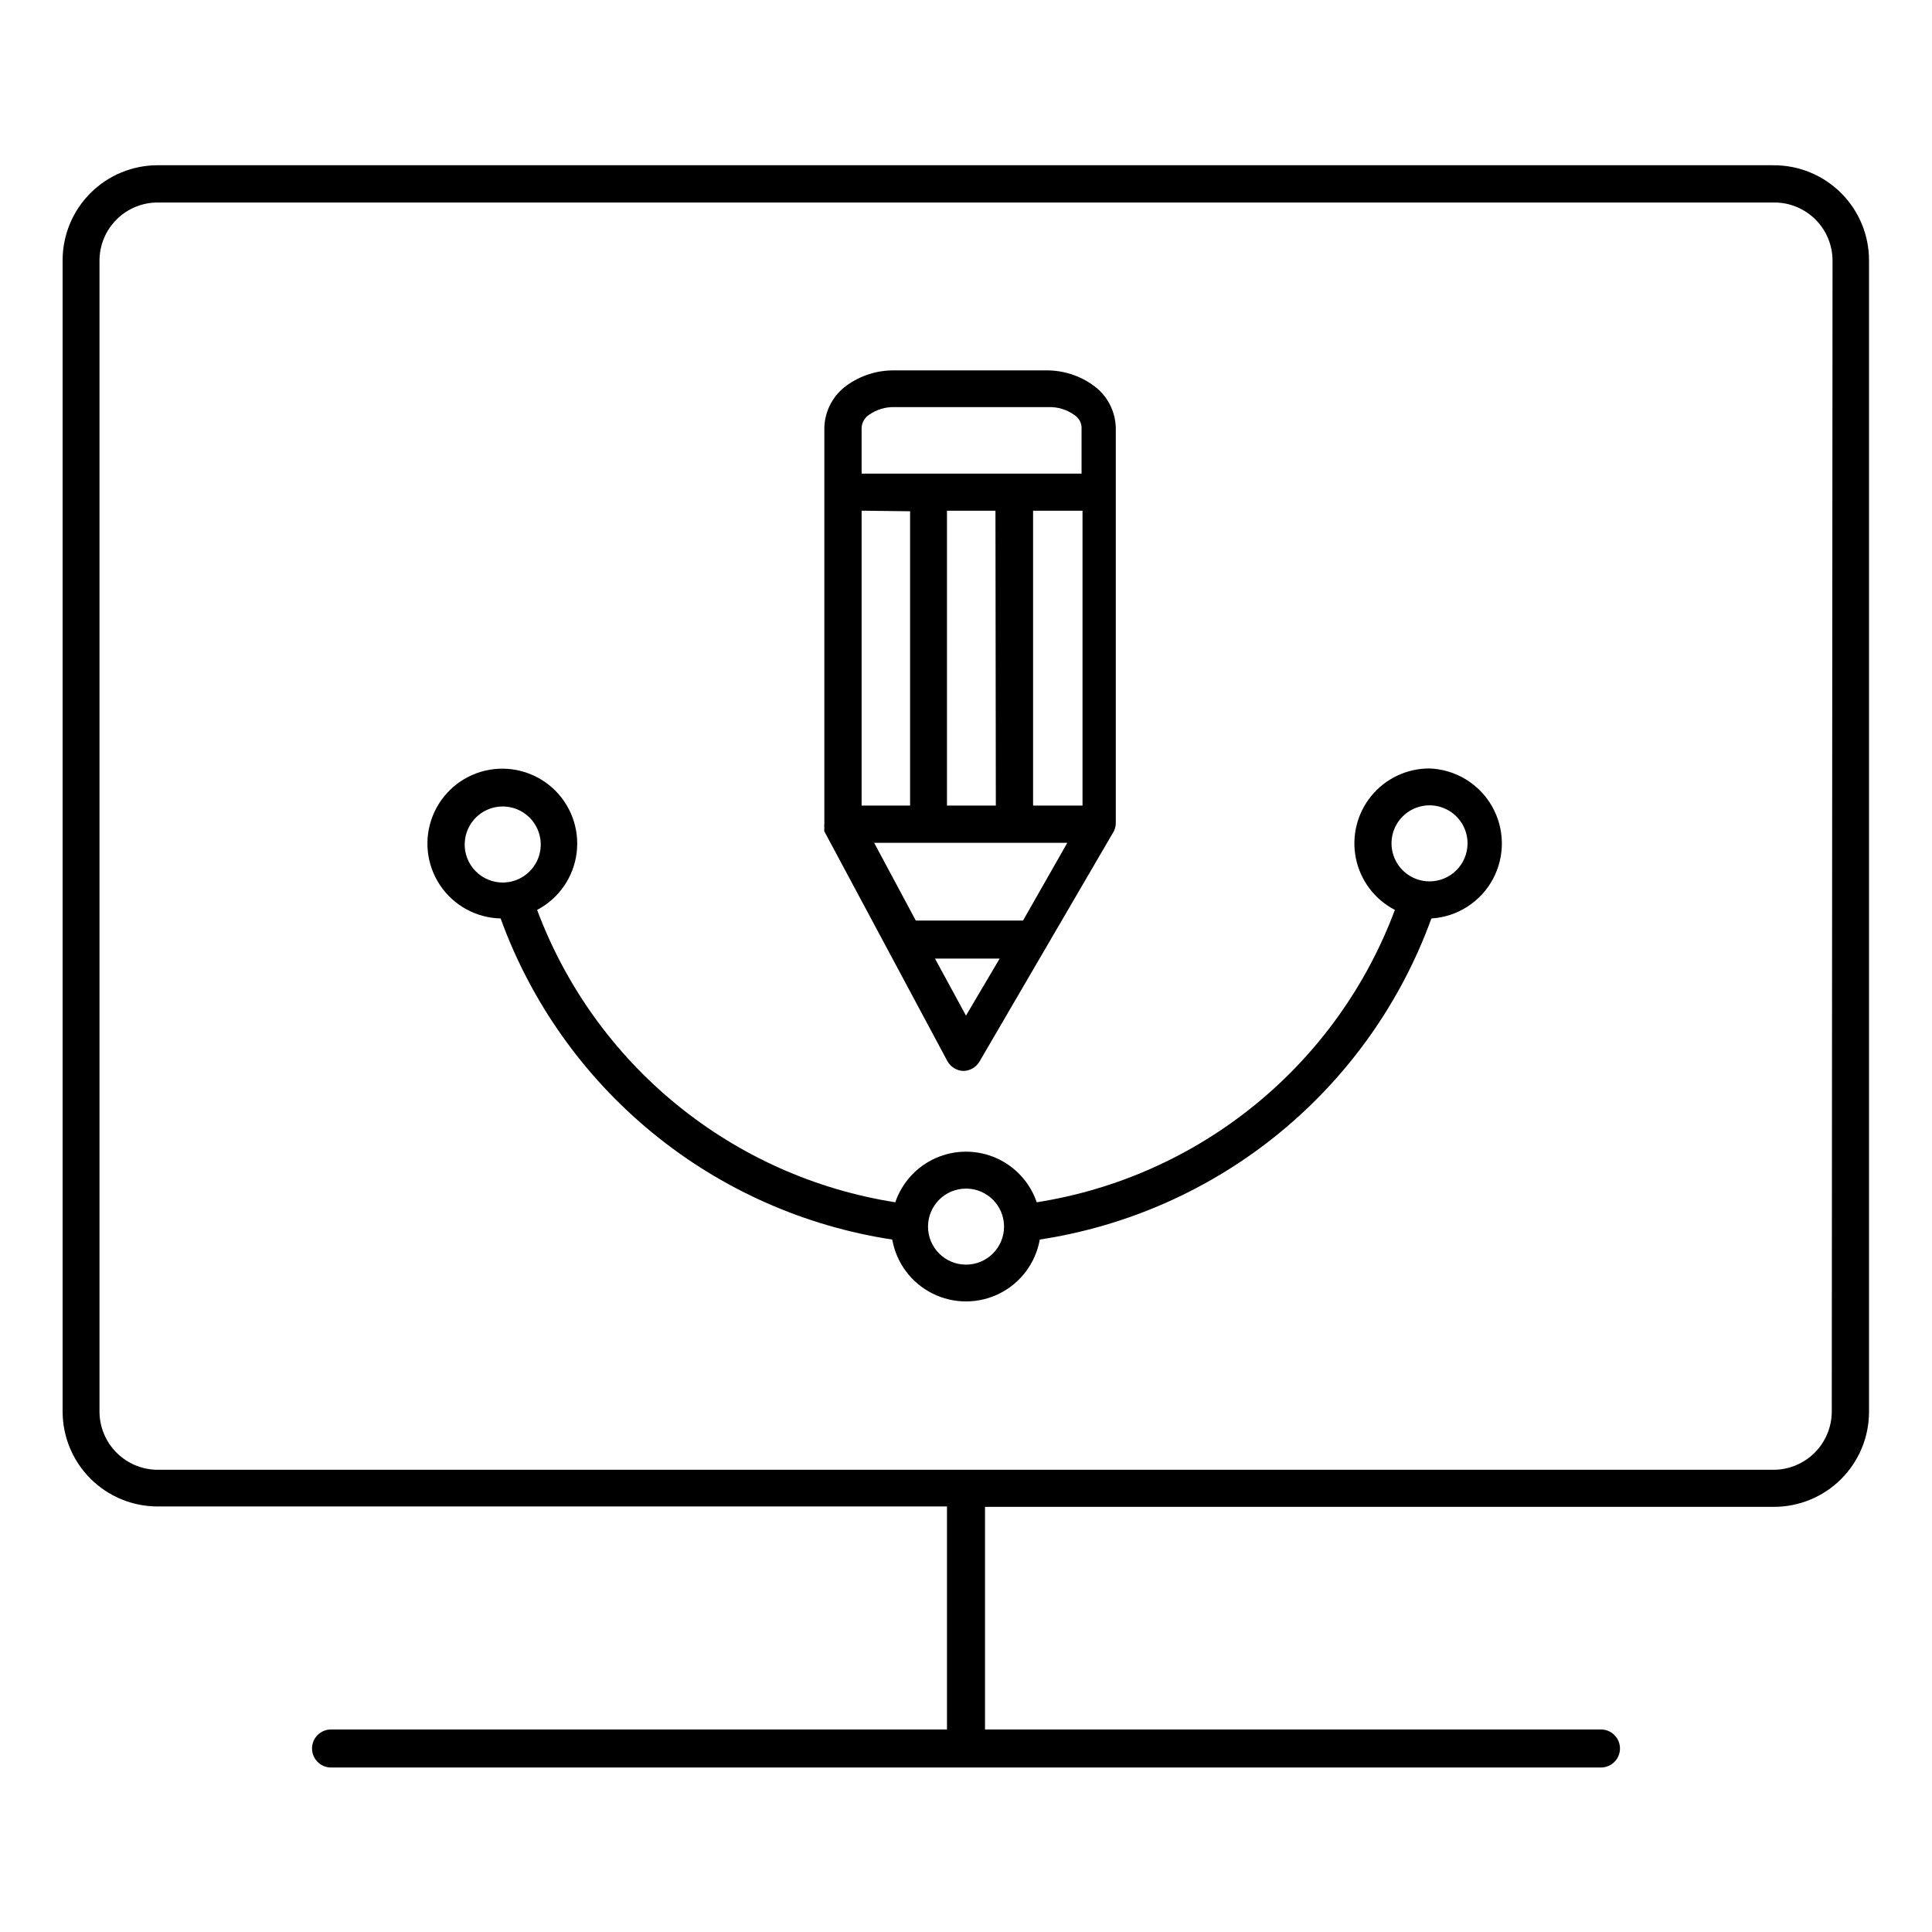
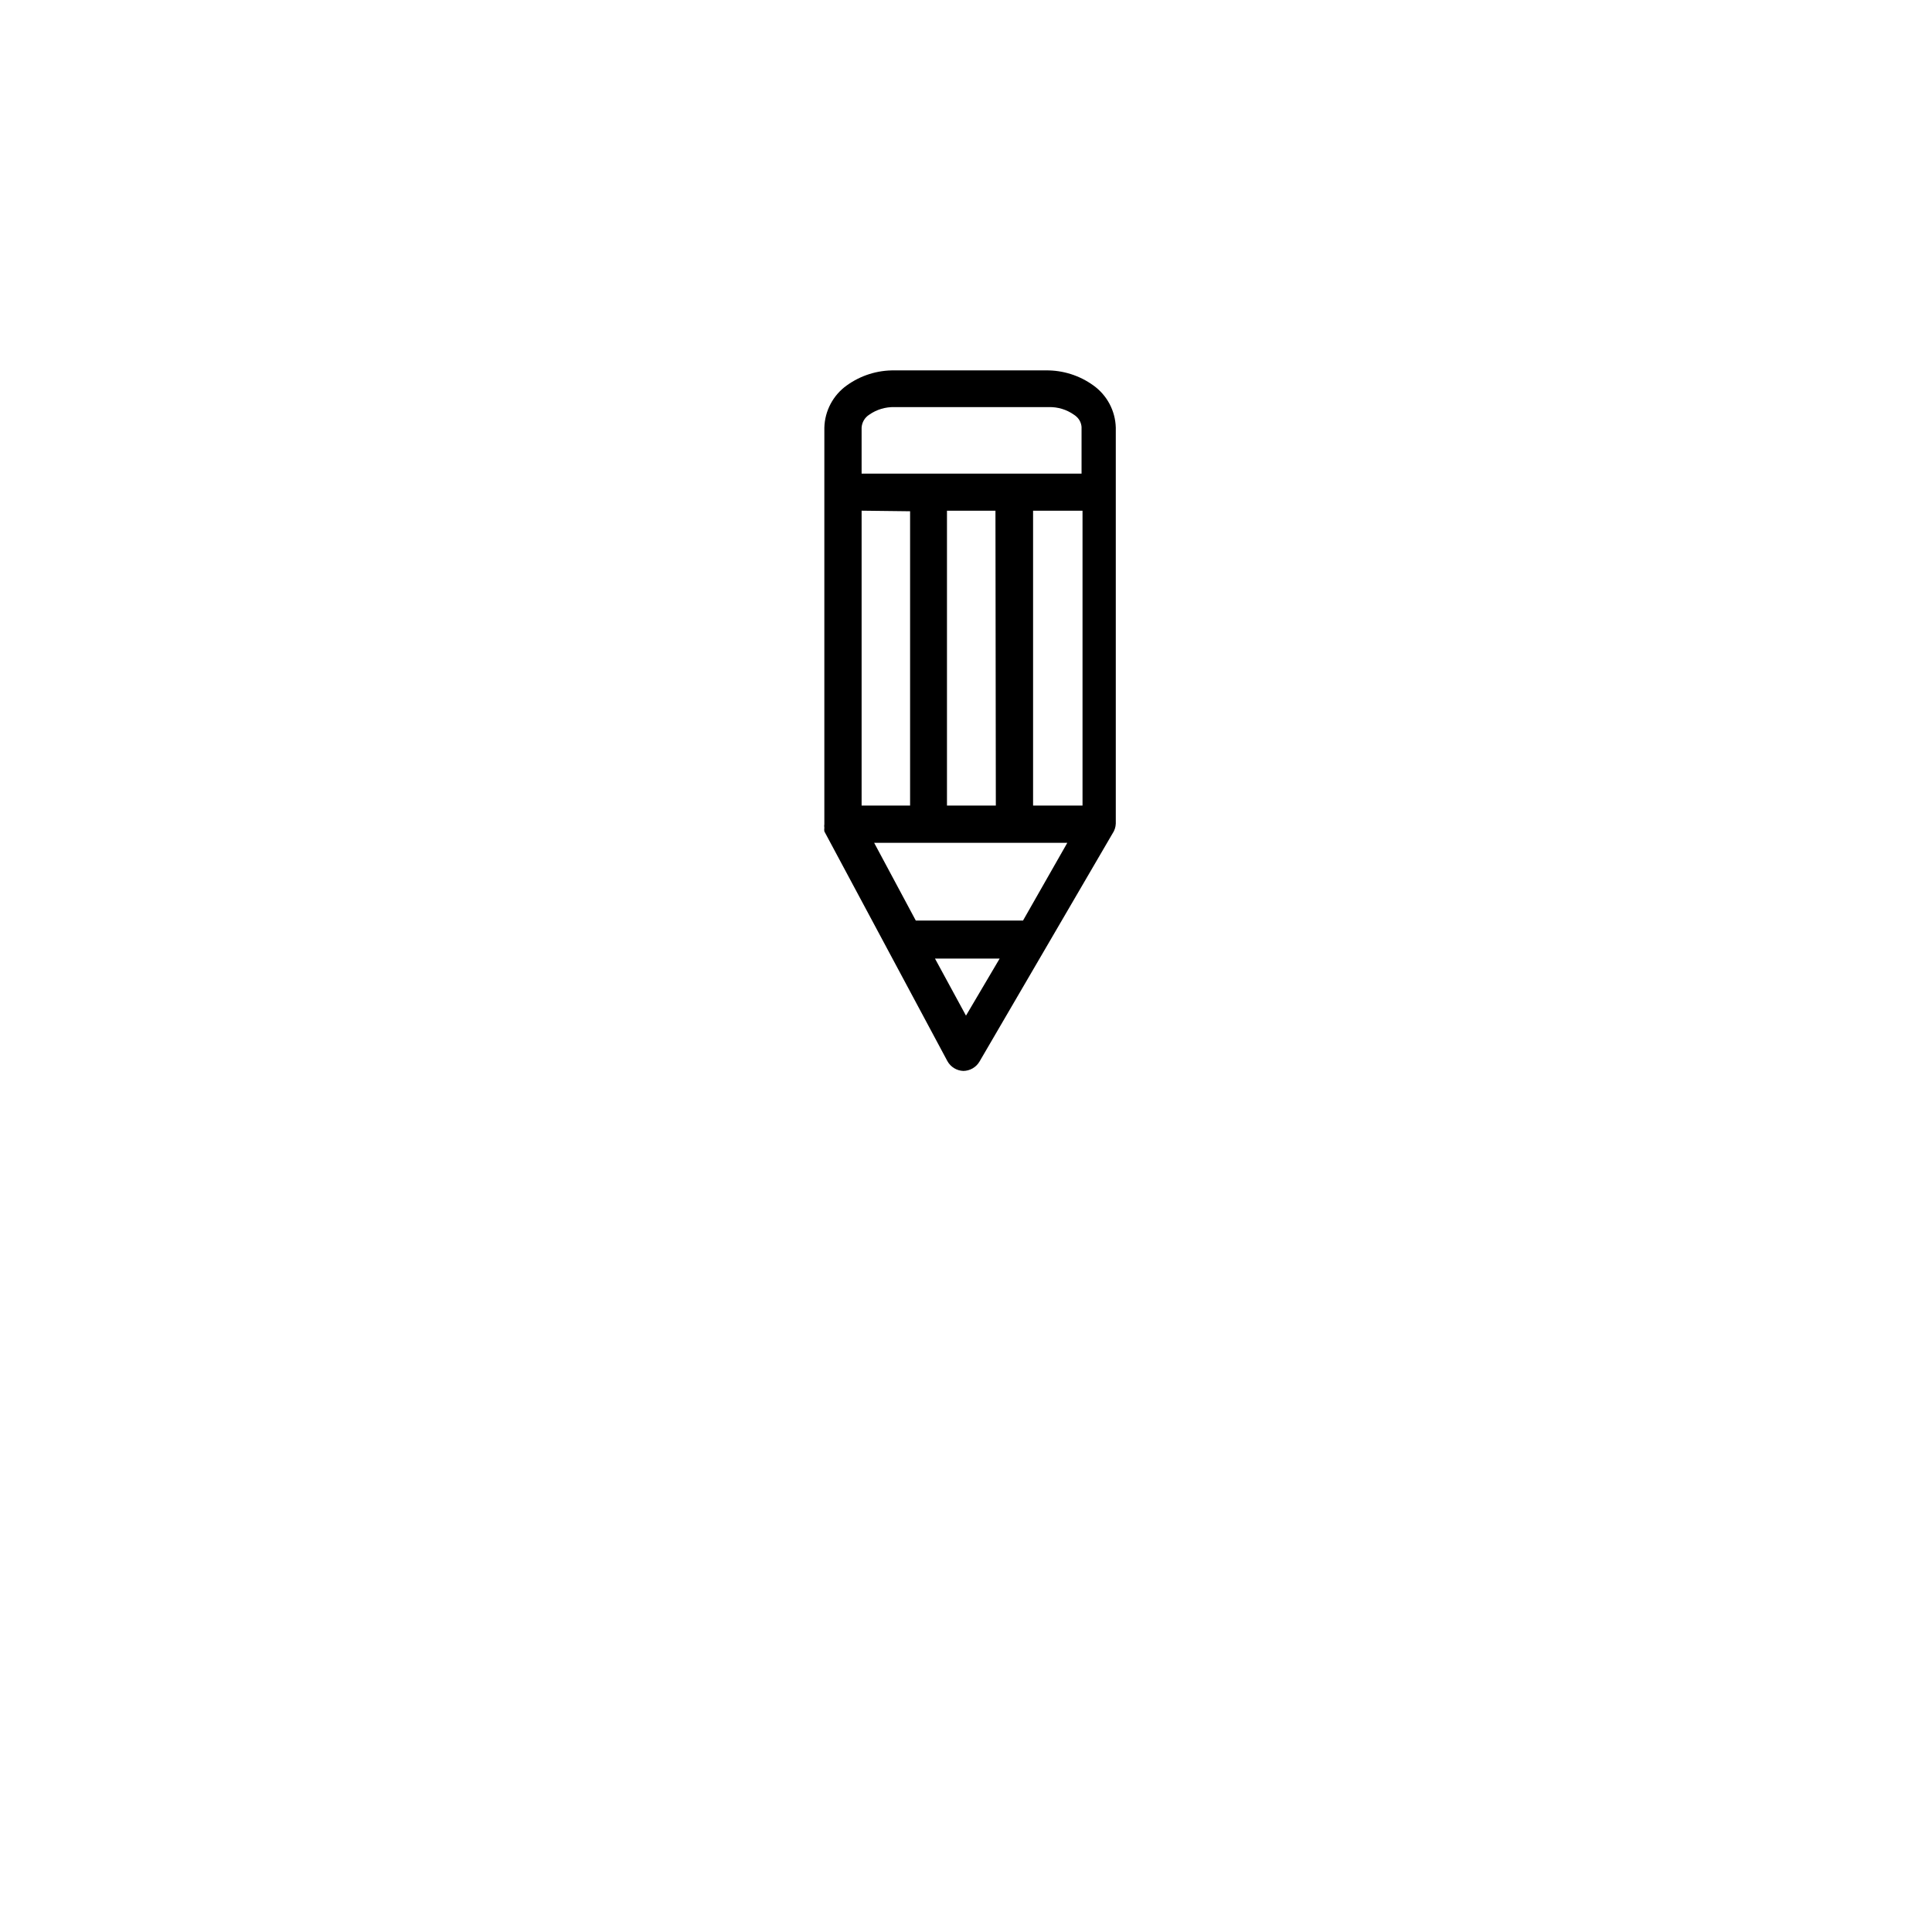
<svg xmlns="http://www.w3.org/2000/svg" fill="#000000" width="800px" height="800px" version="1.1" viewBox="144 144 512 512">
  <g>
-     <path d="m614.02 187.79h-428.24c-6.68 0-13.086 2.656-17.812 7.379-4.723 4.723-7.375 11.133-7.375 17.812v305.06c0 6.68 2.652 13.086 7.375 17.809 4.727 4.727 11.133 7.379 17.812 7.379h209.18v59.098h-163.23c-2.781 0-5.039 2.258-5.039 5.039s2.258 5.039 5.039 5.039h336.54c2.785 0 5.039-2.258 5.039-5.039s-2.254-5.039-5.039-5.039h-163.23v-58.996h209.08c6.68 0 13.09-2.652 17.812-7.379 4.723-4.723 7.379-11.129 7.379-17.812v-305.05c0.027-6.715-2.629-13.164-7.379-17.914s-11.195-7.406-17.914-7.379zm15.418 330.25v0.004c0 4.09-1.621 8.02-4.512 10.918-2.891 2.898-6.812 4.535-10.906 4.547h-428.24c-4.094-0.012-8.012-1.648-10.902-4.547-2.891-2.898-4.512-6.828-4.512-10.918v-304.96c0-4.125 1.648-8.078 4.586-10.973 2.934-2.898 6.906-4.5 11.031-4.445h428.24c4.09 0 8.008 1.625 10.902 4.516 2.891 2.891 4.516 6.812 4.516 10.902z" />
    <path d="m362.46 274.45v87.965c-0.055 0.316-0.055 0.641 0 0.957-0.051 0.316-0.051 0.641 0 0.957l32.598 60.859c0.848 1.559 2.457 2.555 4.231 2.621 1.762-0.02 3.383-0.953 4.281-2.469l35.266-60.457h0.004c0.523-0.777 0.82-1.684 0.855-2.621v-104.94c-0.117-4.453-2.32-8.594-5.945-11.184-3.664-2.644-8.078-4.039-12.594-3.981h-40.105c-4.531-0.066-8.965 1.328-12.645 3.981-3.625 2.59-5.828 6.731-5.945 11.184zm22.723 5.039v77.988h-12.848v-78.141zm29.926 108.47h-28.414l-11.035-20.605h51.188zm15.77-108.62v78.141h-13.102v-78.141zm-22.973 78.141h-12.949v-78.141h12.848zm-7.91 55.672-8.211-15.113h17.129zm-25.645-159.25c1.957-1.375 4.309-2.082 6.699-2.016h40.91c2.375-0.059 4.707 0.648 6.648 2.016 0.234 0.148 0.453 0.316 0.656 0.504 0.801 0.711 1.289 1.703 1.359 2.769v12.344h-58.289v-12.191c0.086-1.398 0.836-2.672 2.016-3.426z" />
-     <path d="m522.83 347.65c-5.981-0.016-11.652 2.664-15.434 7.301-3.781 4.633-5.273 10.727-4.059 16.582 1.215 5.859 5.008 10.855 10.32 13.602-7.531 20.168-20.293 37.973-36.973 51.586-16.676 13.617-36.676 22.555-57.945 25.898-1.785-5.25-5.695-9.508-10.773-11.738-5.074-2.234-10.855-2.234-15.934 0-5.078 2.231-8.984 6.488-10.773 11.738-21.27-3.344-41.266-12.281-57.945-25.898-16.68-13.613-29.438-31.418-36.973-51.586 5.754-3.019 9.664-8.66 10.473-15.109 0.809-6.445-1.59-12.879-6.418-17.227-4.832-4.344-11.48-6.051-17.809-4.57-6.324 1.484-11.523 5.969-13.918 12.008-2.398 6.039-1.688 12.867 1.902 18.285 3.59 5.414 9.602 8.73 16.094 8.879 8.062 22.199 21.953 41.816 40.215 56.793 18.262 14.973 40.223 24.75 63.57 28.301 1.094 6.176 5.035 11.473 10.641 14.289 5.606 2.812 12.211 2.812 17.816 0 5.606-2.816 9.551-8.113 10.641-14.289 23.348-3.551 45.309-13.328 63.57-28.301 18.262-14.977 32.156-34.594 40.215-56.793 6.867-0.422 13.027-4.359 16.293-10.414 3.266-6.055 3.172-13.367-0.246-19.336-3.418-5.973-9.676-9.75-16.551-10zm-255.68 20.152c0-4.074 2.453-7.75 6.219-9.309s8.102-0.699 10.98 2.184c2.883 2.883 3.746 7.215 2.188 10.98-1.562 3.766-5.234 6.223-9.312 6.223-2.715 0-5.316-1.098-7.215-3.043-1.895-1.941-2.93-4.57-2.859-7.285zm132.86 111.34c-5.566 0-10.078-4.512-10.078-10.078 0-5.562 4.512-10.074 10.078-10.074 5.562 0 10.074 4.512 10.074 10.074 0 2.672-1.062 5.234-2.949 7.125-1.891 1.891-4.453 2.953-7.125 2.953zm122.83-101.57c-4.078 0-7.75-2.453-9.309-6.219-1.562-3.766-0.699-8.102 2.184-10.98 2.883-2.883 7.215-3.746 10.98-2.184 3.766 1.559 6.219 5.231 6.219 9.309 0 2.672-1.059 5.234-2.949 7.125-1.891 1.887-4.453 2.949-7.125 2.949z" />
  </g>
</svg>